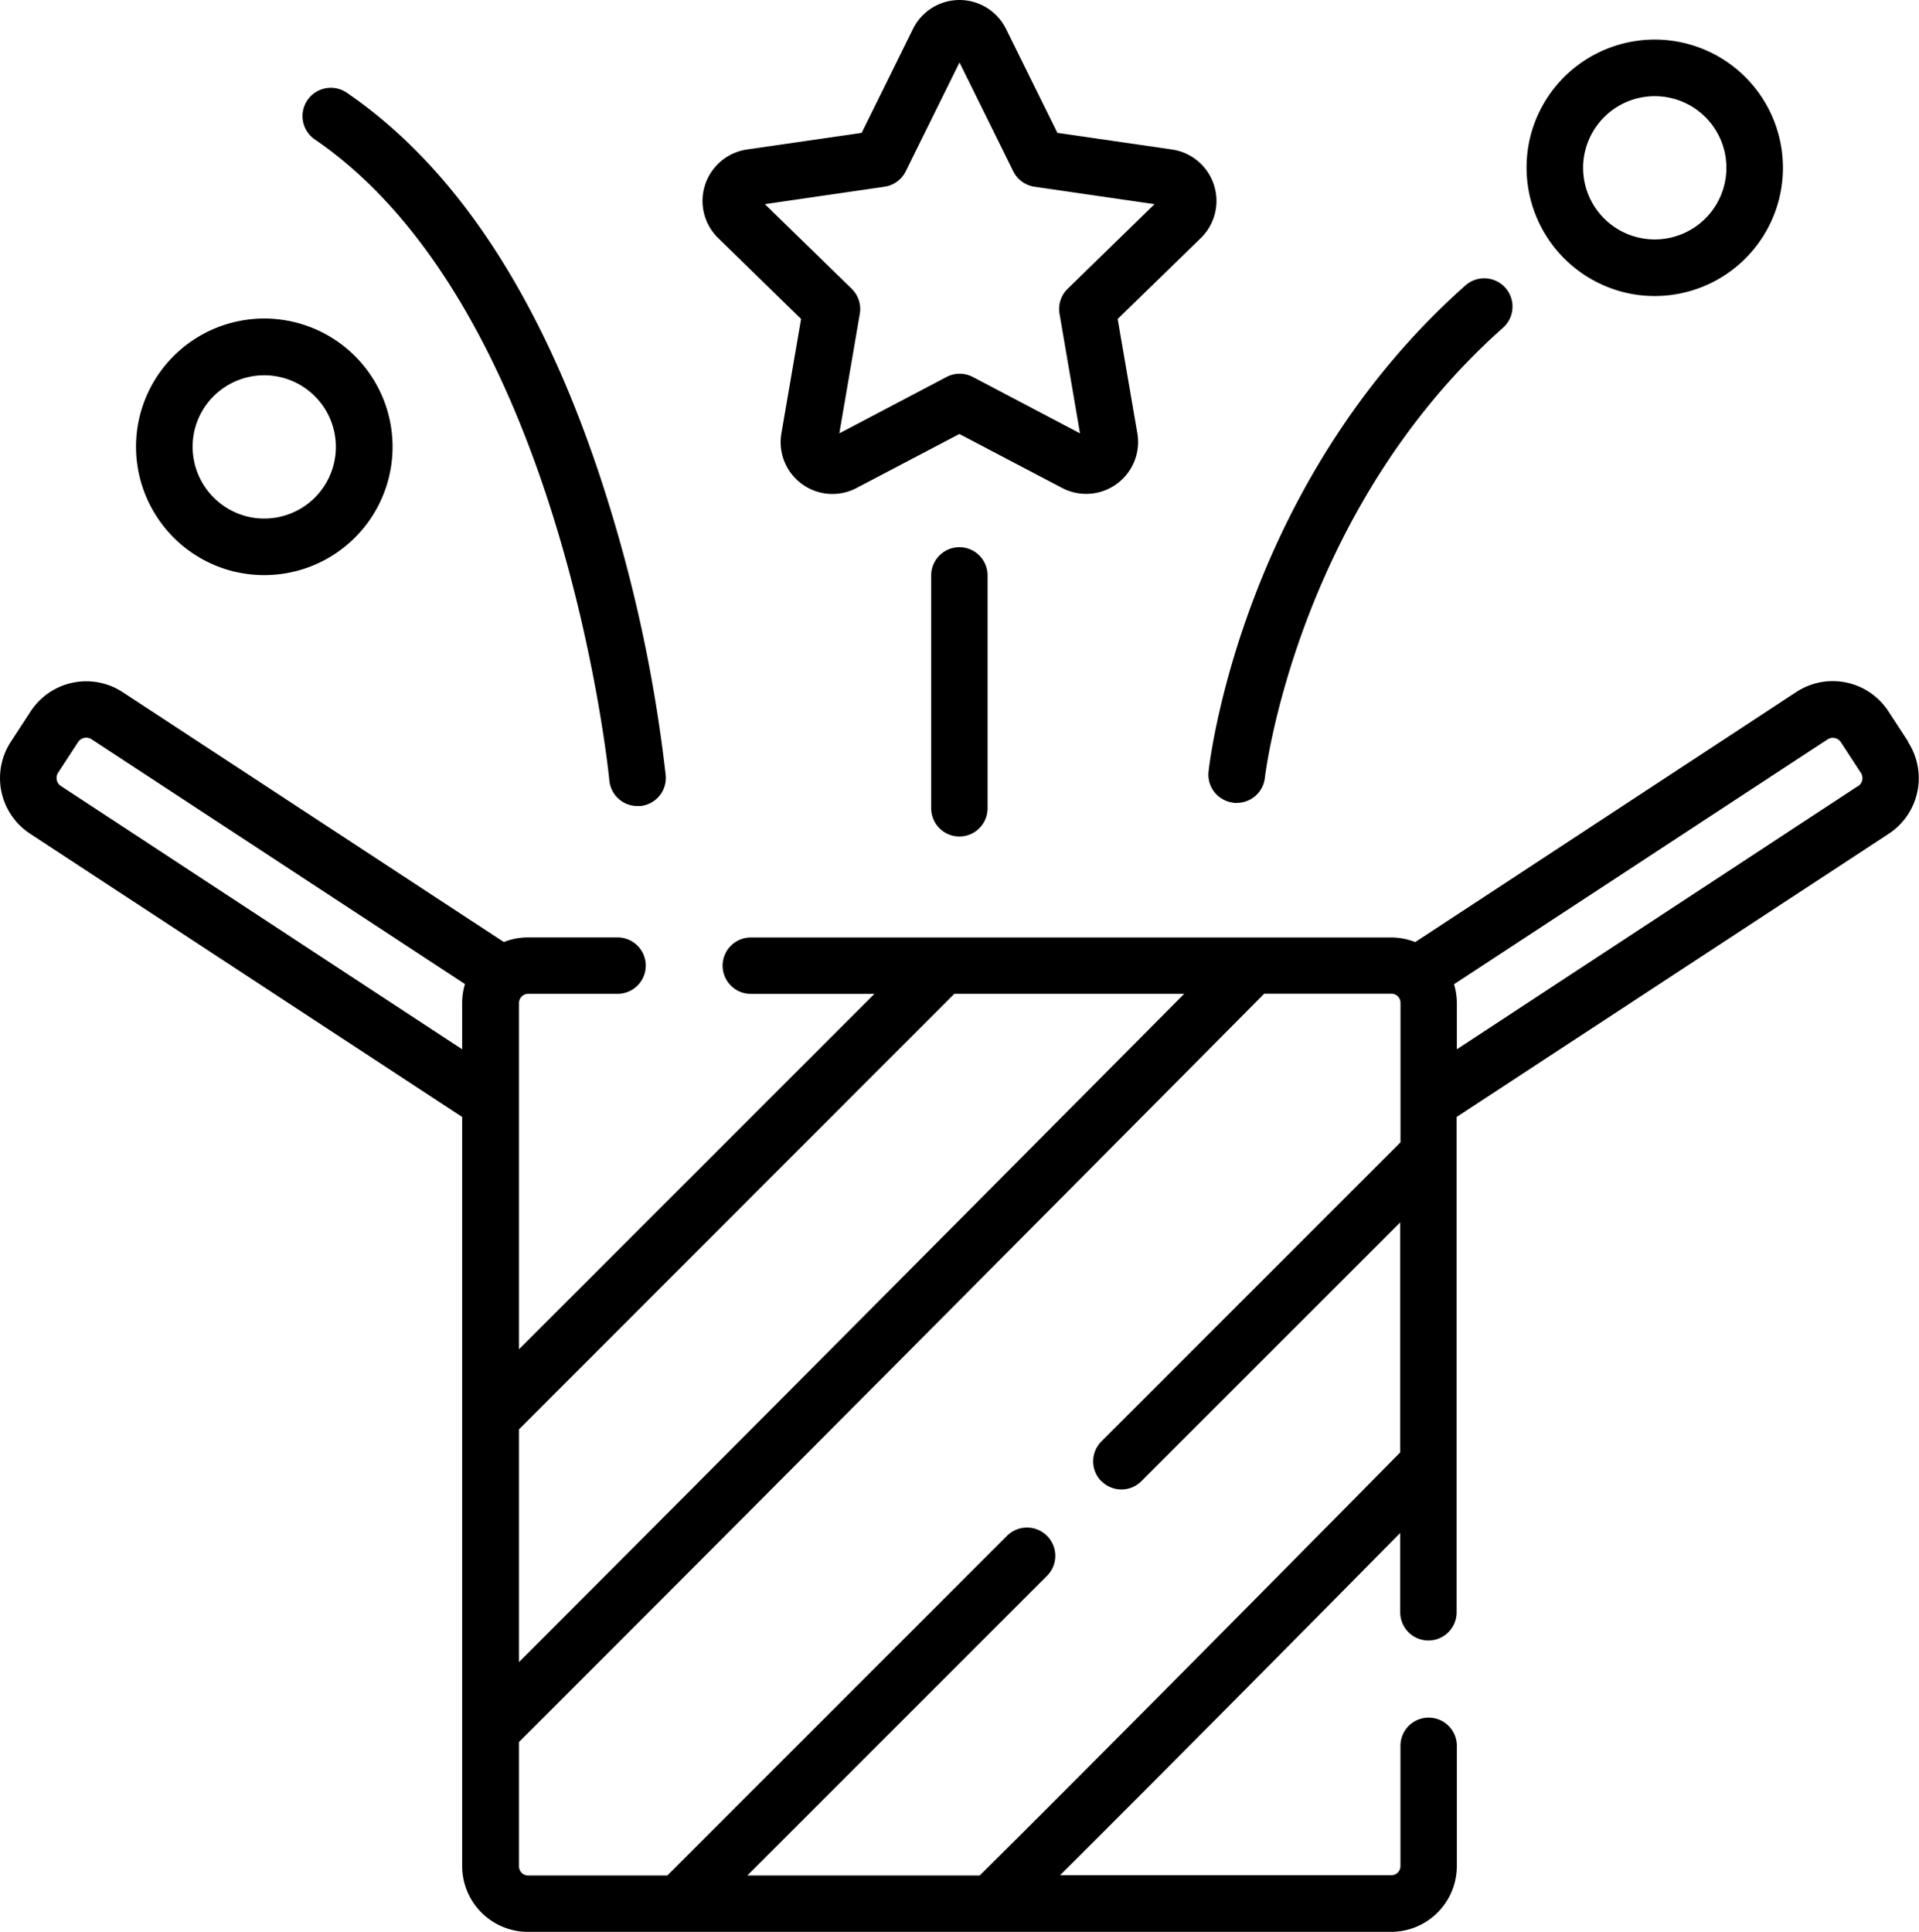
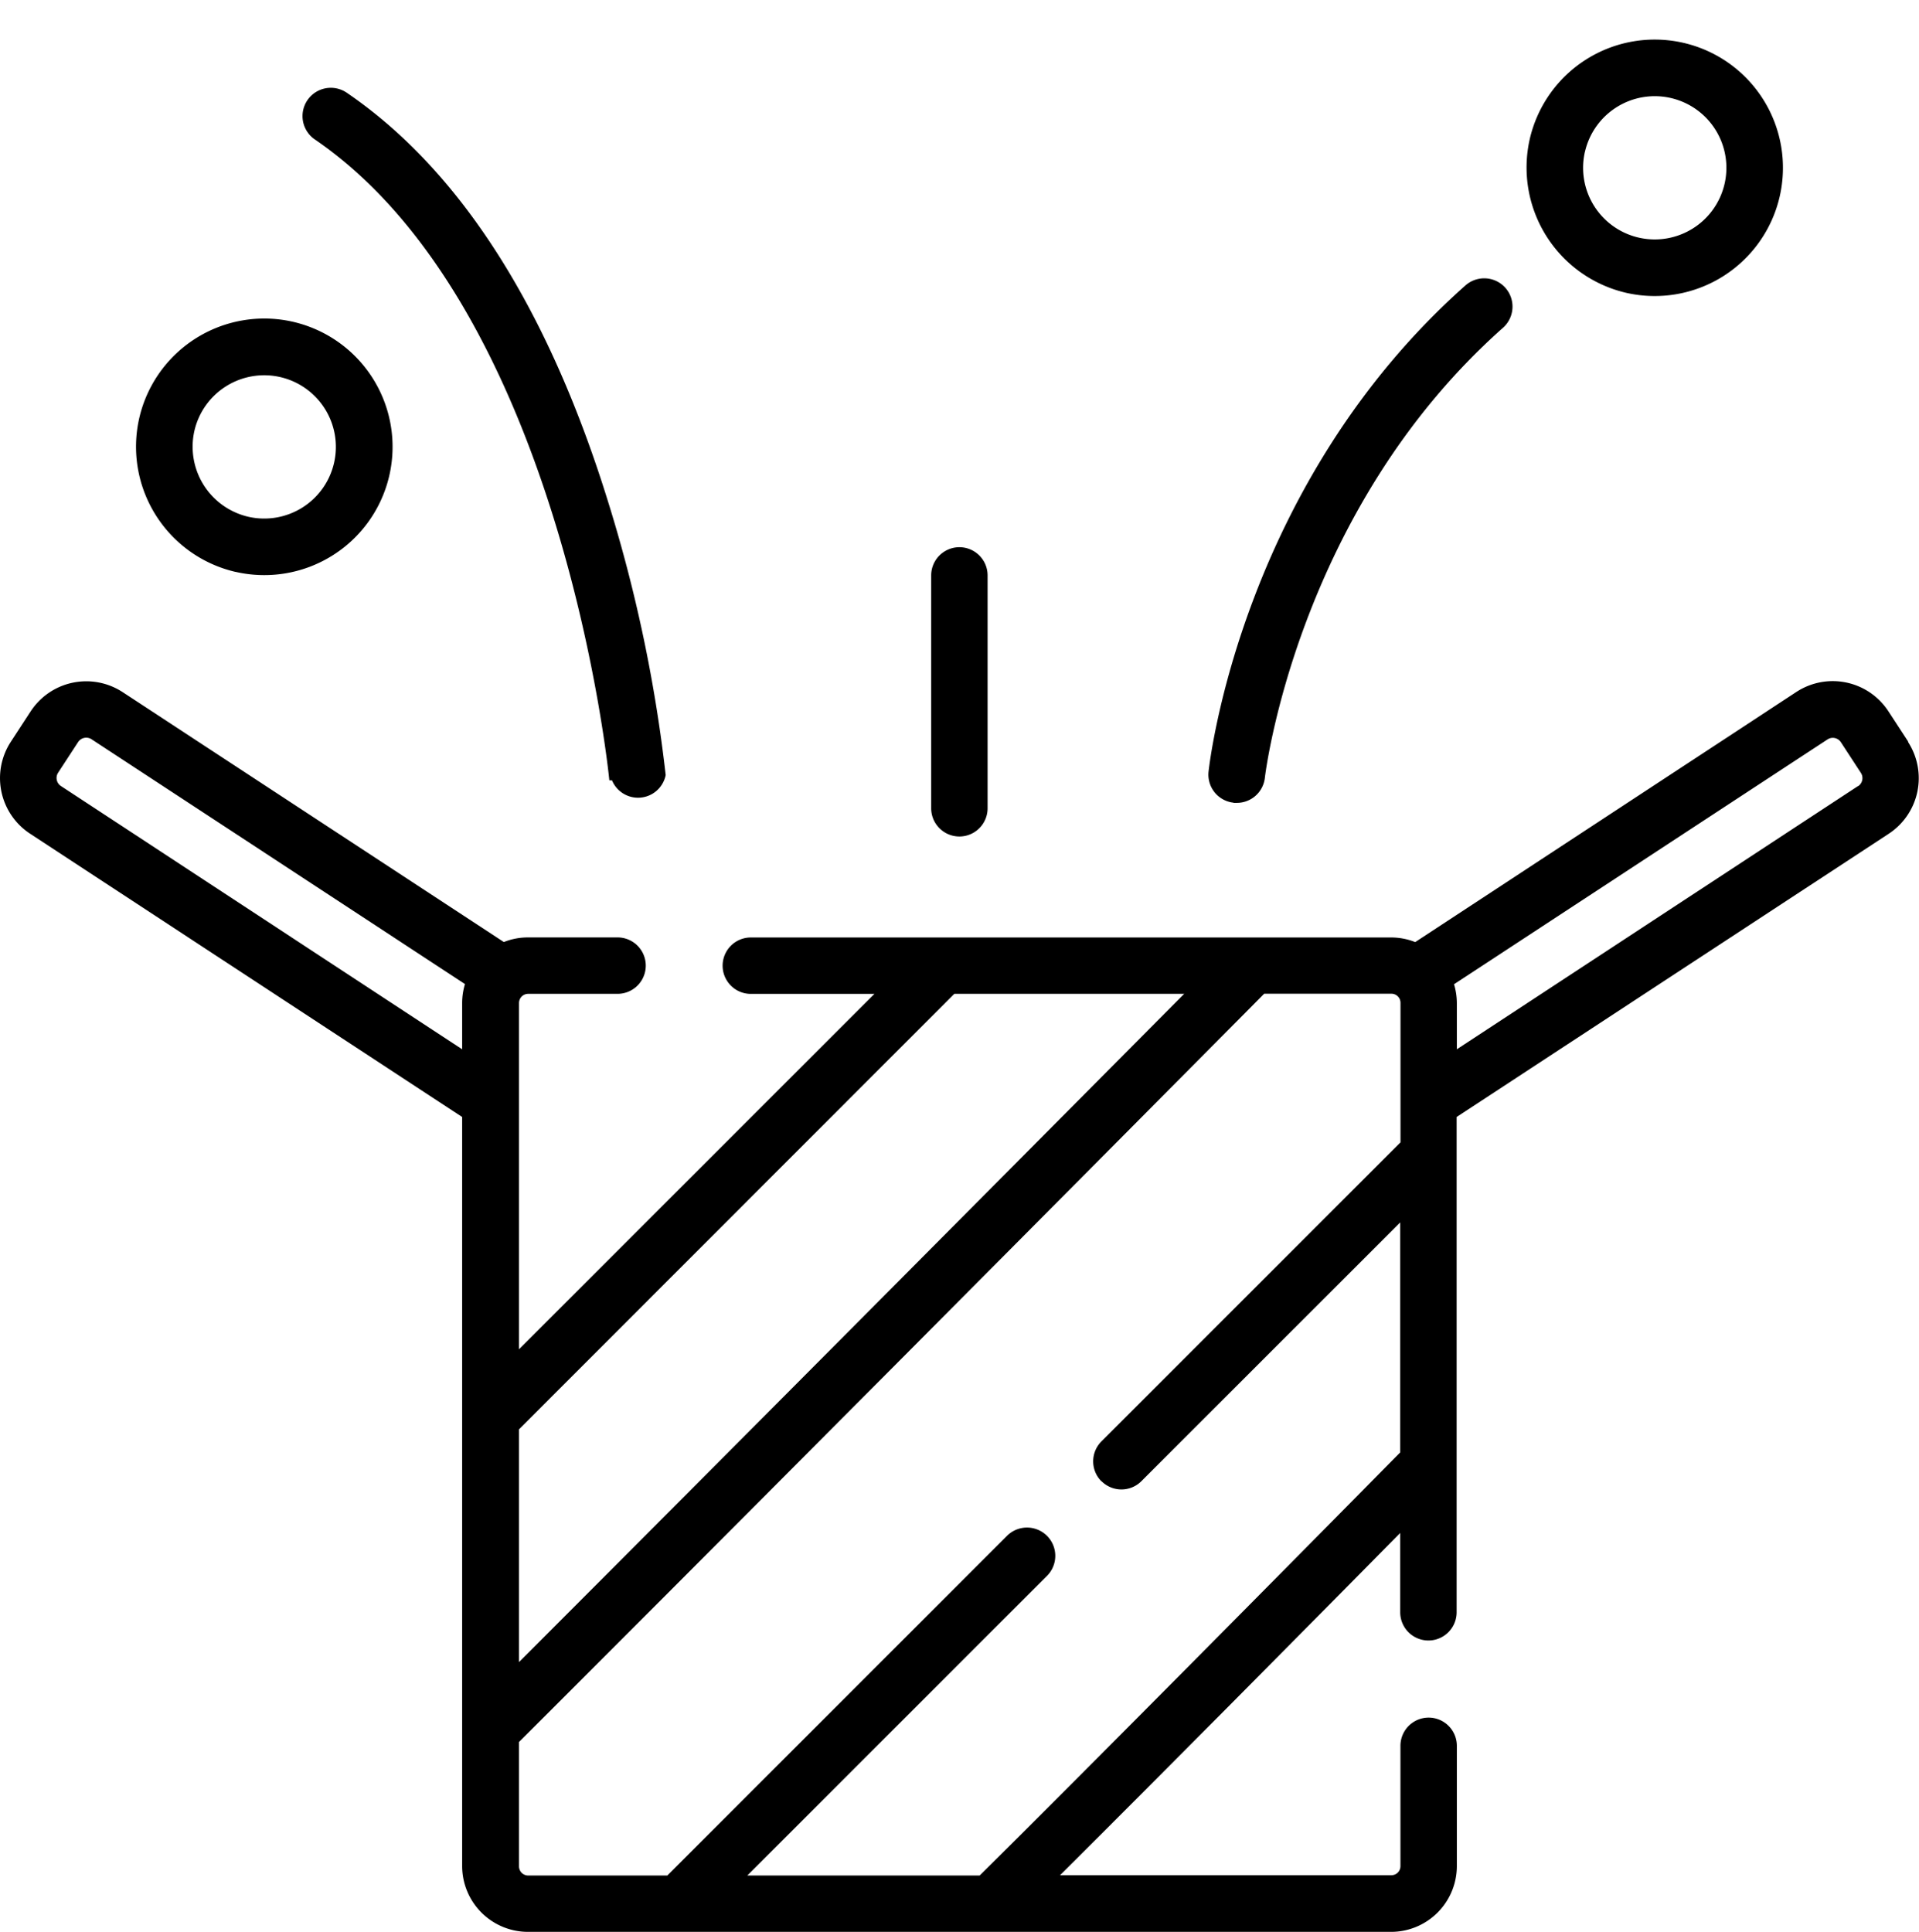
<svg xmlns="http://www.w3.org/2000/svg" viewBox="0 0 340.16 342.45">
  <defs>
    <style />
    <clipPath id="clip-path" transform="translate(0 0)">
      <rect class="icon" width="340.16" height="342.45" />
    </clipPath>
  </defs>
  <g id="Ebene_2" data-name="Ebene 2">
    <g id="Ebene_1-2" data-name="Ebene 1">
      <g class="icon">
        <path class="icon" d="M329.35,139.34,258.24,186v-8.18a11.66,11.66,0,0,0-.5-3.35l66.19-43.39a1.71,1.71,0,0,1,2.39.5l3.53,5.41a1.71,1.71,0,0,1-.5,2.38M195.24,262.55a5,5,0,0,0,7.09,0l45.87-45.86v40.77c-19.88,20.14-54.21,54.86-74.54,75H132.47l53.12-53.12a5,5,0,1,0-7.09-7.09l-60.21,60.21H93.58A1.63,1.63,0,0,1,92,330.79v-22c41.22-41.15,99.7-100,132.09-132.64h22.54a1.61,1.61,0,0,1,1.62,1.62V202.5l-53,53a5,5,0,0,0,0,7.09M10.81,139.34a1.71,1.71,0,0,1-.5-2.38l3.53-5.41a1.73,1.73,0,0,1,2.4-.5l66.18,43.39a11.66,11.66,0,0,0-.5,3.35V186Zm158.35,36.83h40.75C178.6,207.69,129.6,257,92,294.63V253.37Zm169.09-44.7-3.53-5.41a11.78,11.78,0,0,0-16.3-3.4L250.86,167a11.52,11.52,0,0,0-4.28-.82H133.09a5,5,0,1,0,0,10H155l-63,63V177.79a1.63,1.63,0,0,1,1.63-1.62h15.84a5,5,0,0,0,0-10H93.58a11.43,11.43,0,0,0-4.27.82l-67.57-44.3a11.78,11.78,0,0,0-16.3,3.4l-3.53,5.41a11.78,11.78,0,0,0,3.4,16.27L81.92,198V330.79a11.68,11.68,0,0,0,11.66,11.66h153a11.67,11.67,0,0,0,11.66-11.66V309.47a5,5,0,0,0-10,0v21.32a1.61,1.61,0,0,1-1.62,1.62H187.9c18-17.91,42.58-42.72,60.3-60.67V285.8a5,5,0,0,0,10,0V198l76.62-50.22a11.79,11.79,0,0,0,3.39-16.27" transform="translate(0 0)" />
-         <path class="icon" d="M156.79,33.1a5,5,0,0,0,3.77-2.75l9.52-19.28,9.52,19.28a5,5,0,0,0,3.77,2.75l21.28,3.09-15.4,15a5,5,0,0,0-1.44,4.43l3.63,21.2-19-10a5,5,0,0,0-4.66,0l-19,10,3.63-21.2a5,5,0,0,0-1.44-4.43l-15.39-15ZM142,56.54l-3.48,20.24a9.18,9.18,0,0,0,13.36,9.7l18.18-9.55,18.18,9.55a9.2,9.2,0,0,0,13.36-9.7l-3.48-20.24L212.86,42.2a9.21,9.21,0,0,0-5.11-15.7l-20.32-2.95-9.1-18.42a9.2,9.2,0,0,0-16.5,0l-9.09,18.42L132.41,26.5a9.21,9.21,0,0,0-5.11,15.7Z" transform="translate(0 0)" />
        <path class="icon" d="M218.66,142.32l.55,0a5,5,0,0,0,5-4.46c.05-.47,5.64-47.31,42.21-79.76a5,5,0,0,0-6.66-7.5c-39.54,35.09-45.3,84.09-45.53,86.16a5,5,0,0,0,4.44,5.53" transform="translate(0 0)" />
-         <path class="icon" d="M55.81,24.72c43.88,30,52.12,112.77,52.2,113.6a5,5,0,0,0,5,4.56l.47,0A5,5,0,0,0,118,137.4a261.56,261.56,0,0,0-10-47.78C97.33,54.85,81.67,30.23,61.47,16.44a5,5,0,0,0-5.66,8.28" transform="translate(0 0)" />
+         <path class="icon" d="M55.81,24.72c43.88,30,52.12,112.77,52.2,113.6l.47,0A5,5,0,0,0,118,137.4a261.56,261.56,0,0,0-10-47.78C97.33,54.85,81.67,30.23,61.47,16.44a5,5,0,0,0-5.66,8.28" transform="translate(0 0)" />
        <path class="icon" d="M165.06,102v41.28a5,5,0,0,0,10,0V102a5,5,0,1,0-10,0" transform="translate(0 0)" />
        <path class="icon" d="M34.46,76.37A12.7,12.7,0,1,1,44,91.6a12.75,12.75,0,0,1-9.54-15.23m7.3,25A22.74,22.74,0,1,0,24.68,74.13a22.78,22.78,0,0,0,17.08,27.25" transform="translate(0 0)" />
        <path class="icon" d="M280.94,26.93A12.7,12.7,0,0,1,304.08,23a12.7,12.7,0,1,1-23.14,3.9m7.29,25a22.73,22.73,0,1,0-17.07-27.24,22.8,22.8,0,0,0,17.07,27.24" transform="translate(0 0)" />
      </g>
    </g>
  </g>
</svg>